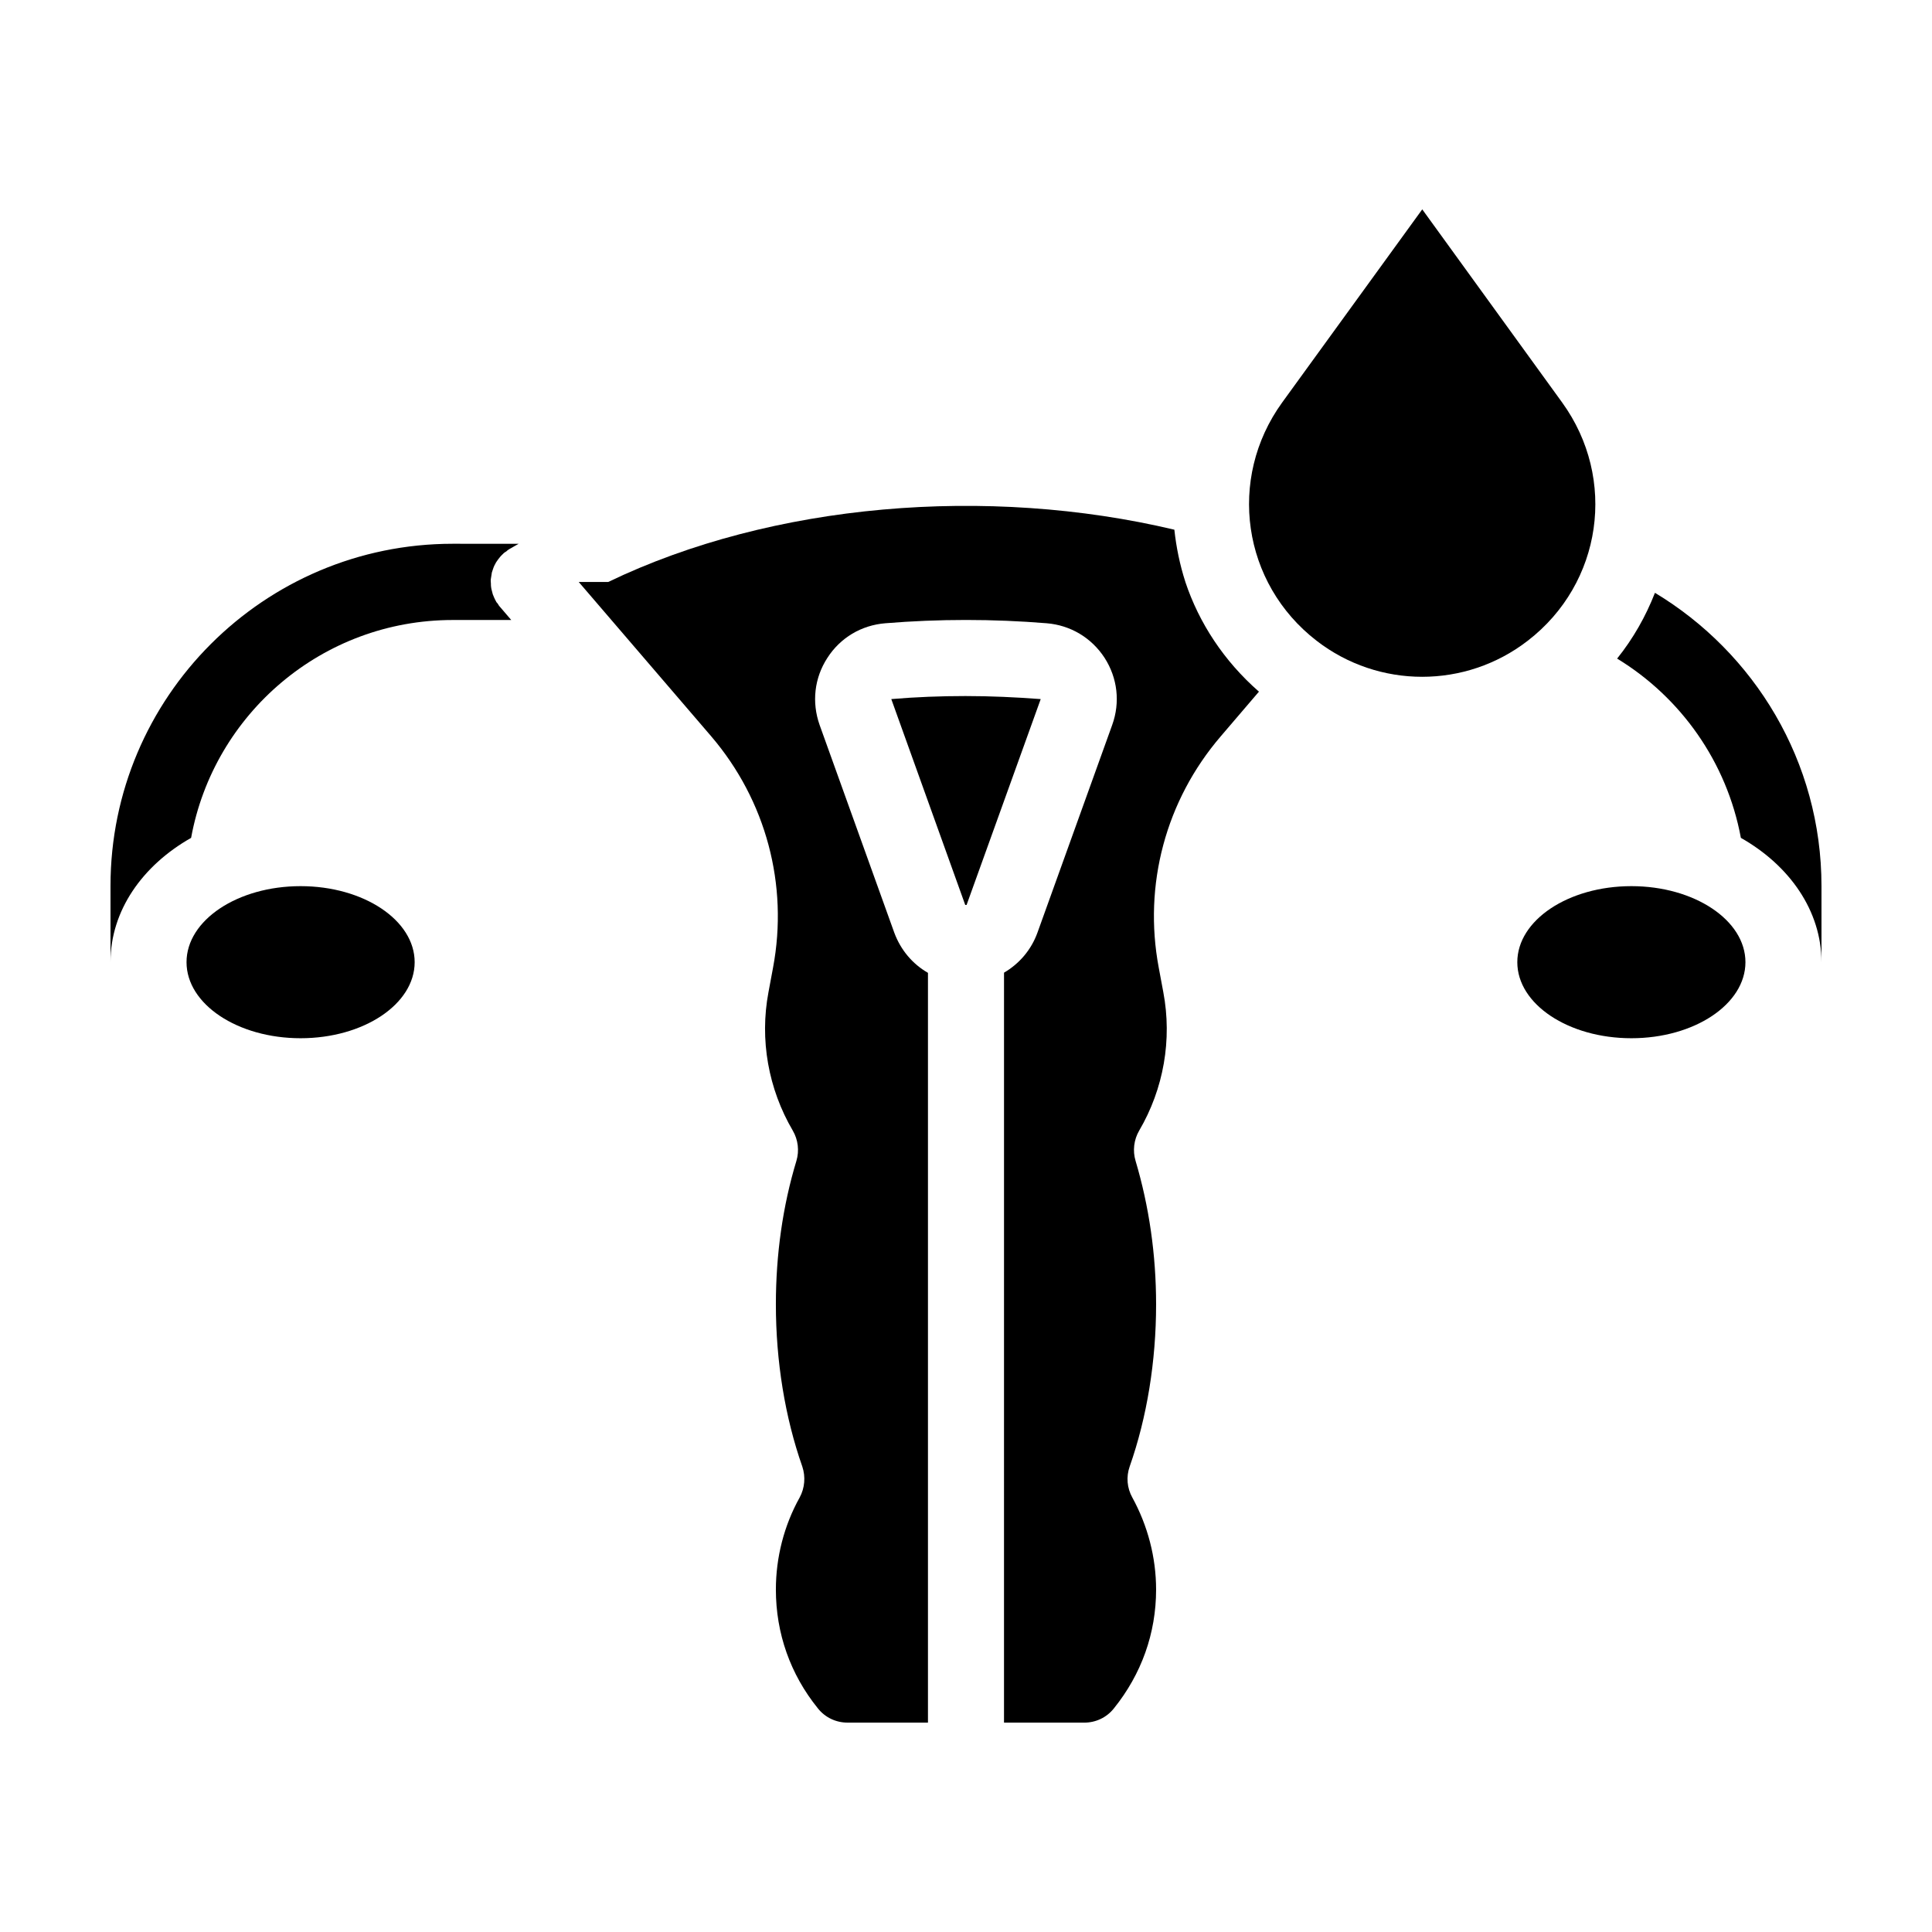
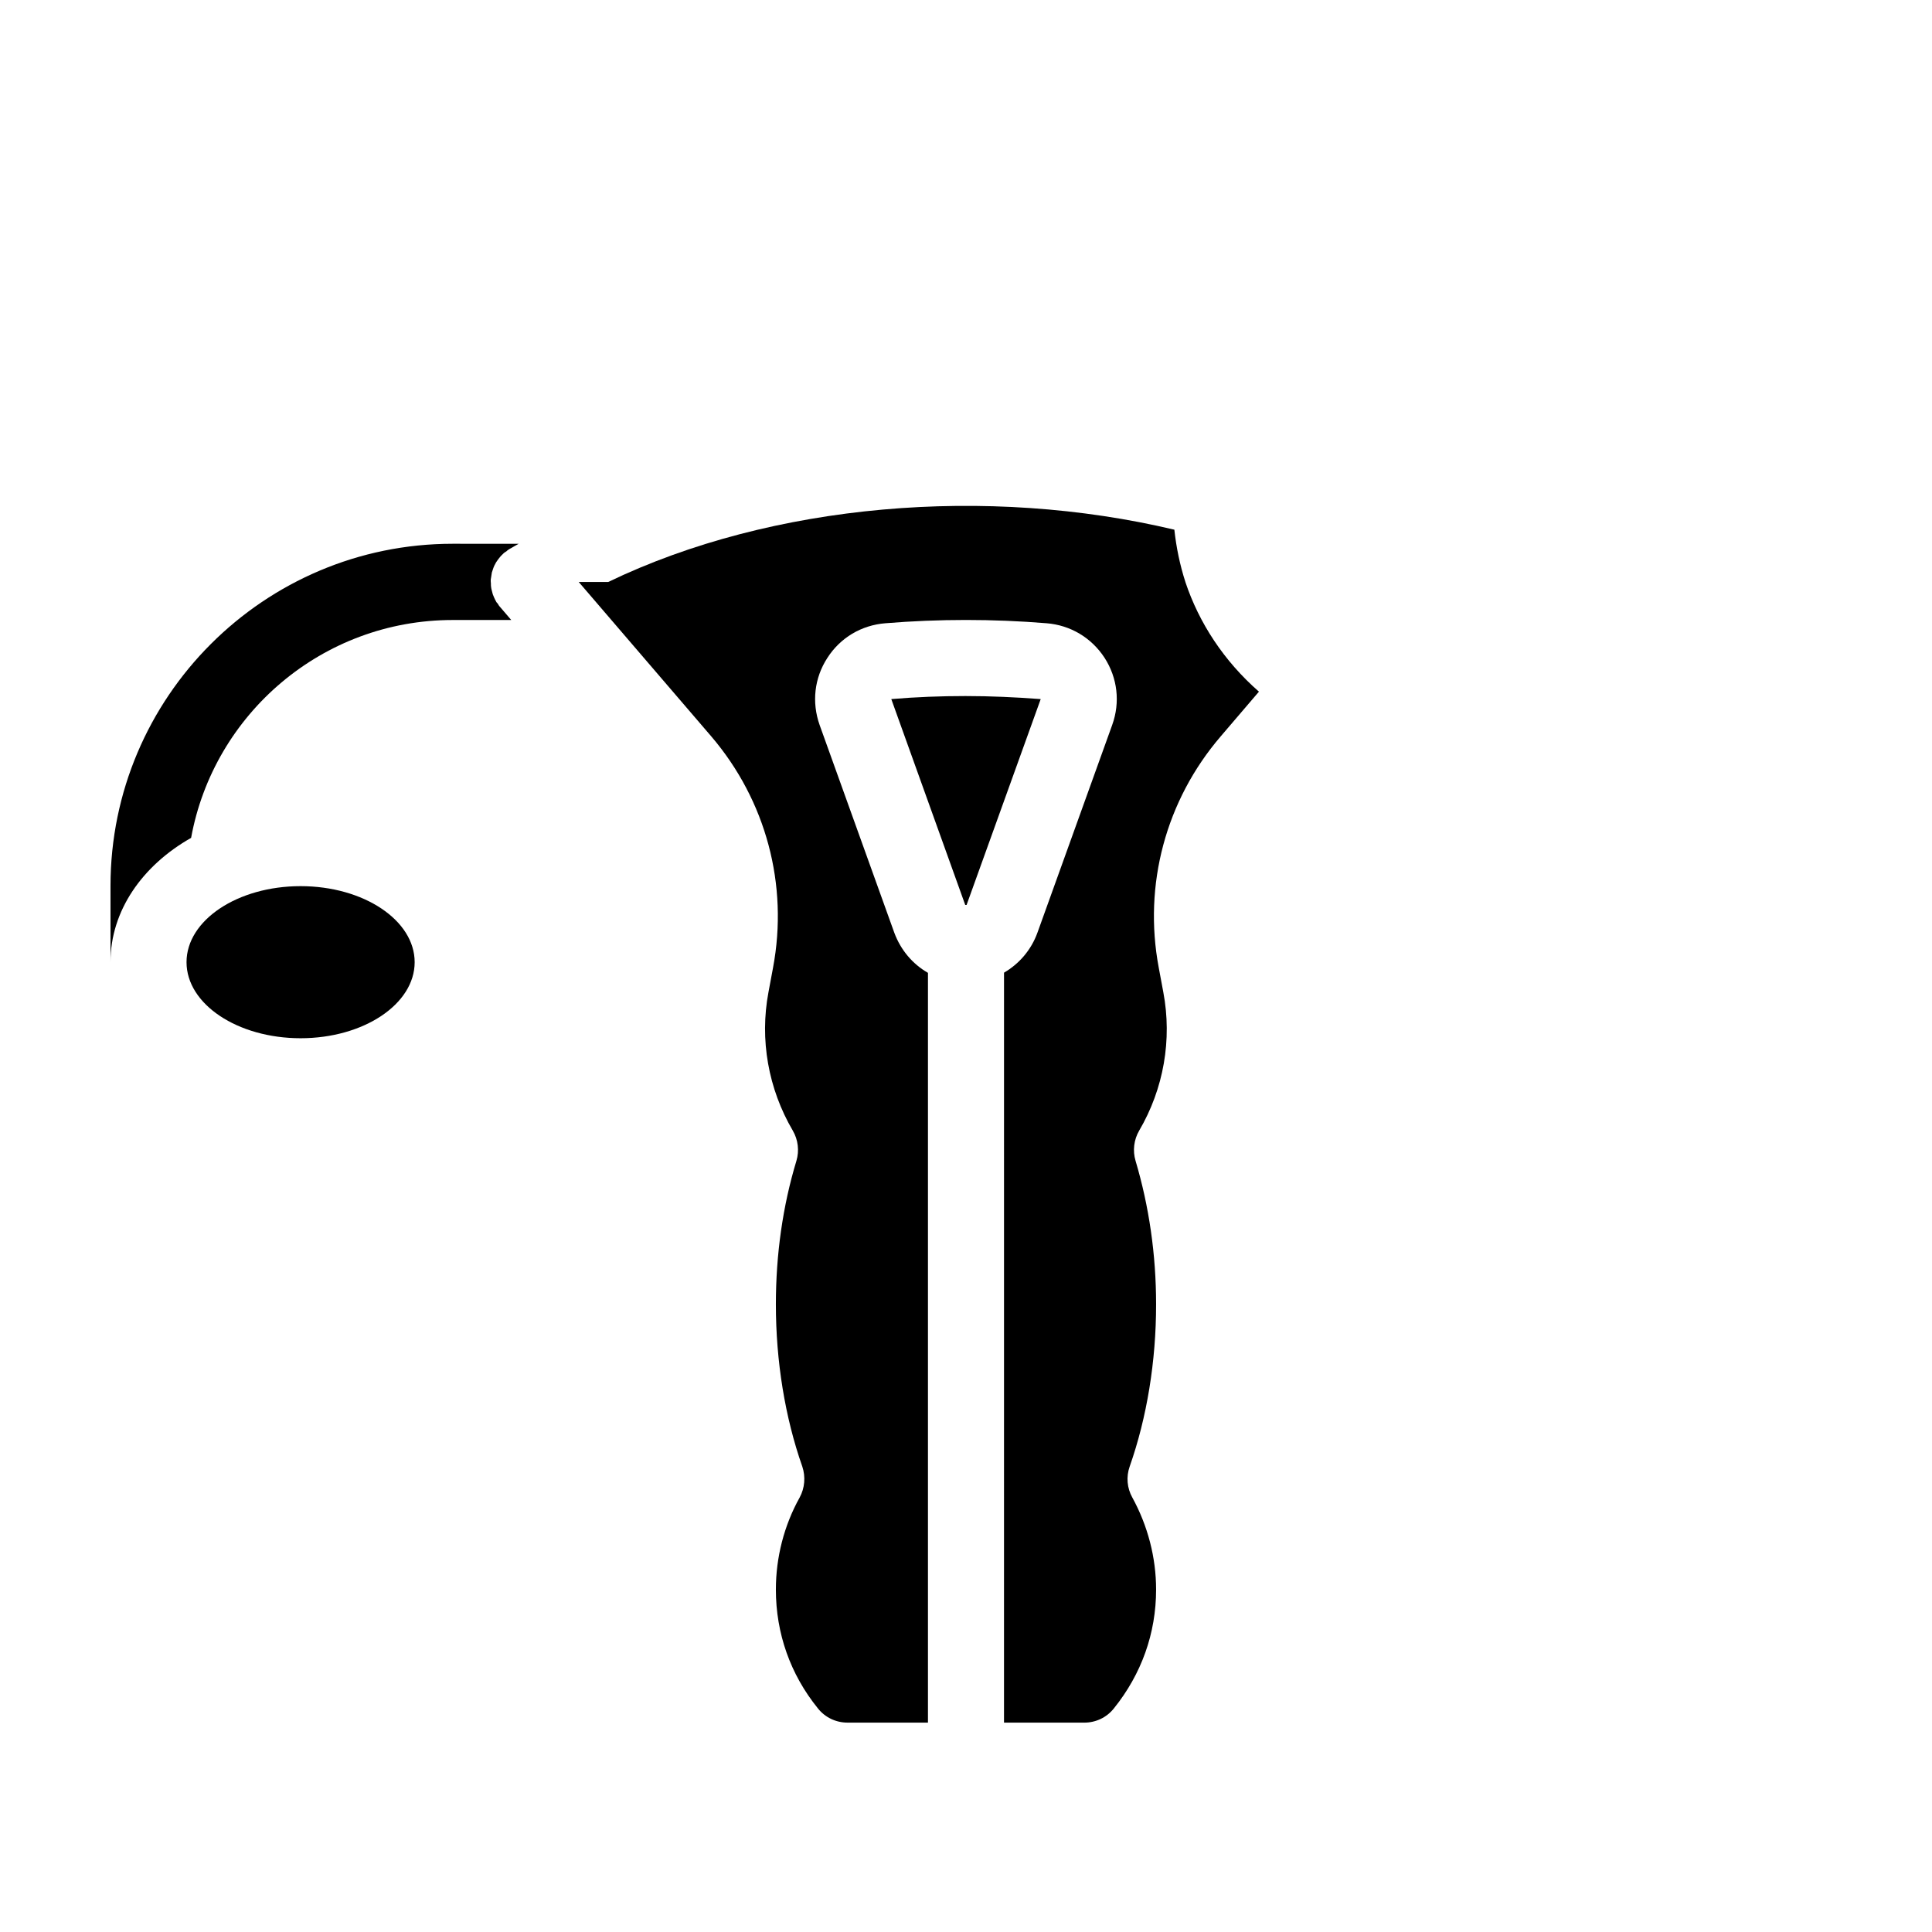
<svg xmlns="http://www.w3.org/2000/svg" fill="#000000" width="800px" height="800px" version="1.1" viewBox="144 144 512 512">
  <g>
    <path d="m274.35 295.71c0.102-0.301 0.203-0.605 0.301-0.906 0.102-0.301 0.203-0.605 0.352-0.906 0.152-0.301 0.301-0.555 0.453-0.855 0.203-0.25 0.352-0.555 0.555-0.805 0.203-0.25 0.402-0.504 0.605-0.754 0.25-0.25 0.453-0.504 0.754-0.754 0.051-0.051 0.102-0.152 0.203-0.203 0.152-0.152 0.402-0.25 0.605-0.402s0.352-0.352 0.555-0.453c0.152-0.102 0.25-0.152 0.402-0.25 0.051-0.051 0.102-0.051 0.203-0.102 0.656-0.402 1.41-0.805 2.117-1.211l-17.484-0.008c-50.027 0-90.688 40.656-90.688 90.688v20.152c0-13.602 8.465-25.594 21.363-32.898 5.996-32.848 34.766-57.738 69.324-57.738h15.516l-3.023-3.527c-0.25-0.25-0.402-0.555-0.555-0.805-0.102-0.152-0.25-0.25-0.352-0.402-0.051-0.051-0.051-0.152-0.102-0.203-0.203-0.352-0.352-0.656-0.504-1.008-0.102-0.25-0.25-0.555-0.352-0.855-0.102-0.301-0.152-0.656-0.25-0.957-0.102-0.301-0.152-0.605-0.203-0.957-0.051-0.301-0.051-0.605-0.051-0.957-0.047-0.352-0.047-0.707-0.047-1.008 0.051-0.301 0.102-0.656 0.152-0.957 0.047-0.305 0.098-0.656 0.148-0.957z" />
    <path d="m253.89 398.99c0 11.129-13.535 20.152-30.23 20.152-16.695 0-30.227-9.023-30.227-20.152 0-11.133 13.531-20.152 30.227-20.152 16.695 0 30.23 9.02 30.23 20.152" />
-     <path d="m582.58 301.1c-2.418 6.195-5.742 12.09-10.027 17.434 16.879 10.277 29.07 27.406 32.797 47.508 12.902 7.305 21.363 19.344 21.363 32.949v-20.152c0-33.051-17.781-61.871-44.133-77.738z" />
-     <path d="m606.56 398.99c0 11.129-13.531 20.152-30.227 20.152-16.695 0-30.23-9.023-30.23-20.152 0-11.133 13.535-20.152 30.23-20.152 16.695 0 30.227 9.02 30.227 20.152" />
    <path d="m458.14 298.23c-1.461-4.535-2.418-9.168-2.922-13.855-49.473-11.738-106.5-7.106-150.04 13.855h-7.809l35.117 40.91c14.508 16.977 20.504 39.348 16.375 61.312l-1.211 6.5c-2.367 12.543-0.051 25.594 6.449 36.676 1.41 2.418 1.762 5.34 0.957 8.012-3.629 11.988-5.441 24.836-5.441 38.035 0 15.062 2.418 29.926 7.004 42.977 0.906 2.719 0.656 5.691-0.707 8.211-4.129 7.406-6.297 15.871-6.297 24.383 0 11.586 3.828 22.469 11.133 31.488 1.914 2.418 4.785 3.777 7.859 3.777l21.312 0.004v-198.7c-4.031-2.316-7.203-5.996-8.918-10.629l-19.797-55.066c-2.117-5.996-1.41-12.445 2.066-17.785 3.426-5.34 9.02-8.664 15.367-9.168 14.156-1.16 28.516-1.16 42.723 0 6.297 0.504 11.891 3.828 15.367 9.168 3.426 5.34 4.18 11.789 2.016 17.785l-19.801 55.016c-1.664 4.637-4.887 8.312-8.867 10.629l-0.004 198.75h21.262c3.074 0 5.945-1.359 7.859-3.777 7.305-9.07 11.184-19.902 11.184-31.492 0-8.516-2.215-16.93-6.297-24.383-1.41-2.519-1.664-5.492-0.707-8.211 4.586-13.051 7.004-27.91 7.004-42.977 0-13.199-1.863-25.996-5.441-38.039-0.805-2.672-0.453-5.594 0.957-8.012 6.5-11.082 8.766-24.133 6.398-36.676l-1.211-6.5c-4.133-21.965 1.863-44.336 16.426-61.312l10.125-11.84c-9.266-8.109-15.867-18.188-19.496-29.066z" />
    <path d="m399.85 328.46c-6.551 0-13.098 0.25-19.648 0.805l19.598 54.562h0.352l19.648-54.562c-6.648-0.5-13.301-0.805-19.949-0.805z" />
-     <path d="m557.99 250.67-37.078-51.188-37.129 51.188c-14.609 20.203-10.578 47.914 9.117 63.129 16.473 12.746 39.5 12.746 55.973 0 19.75-15.215 23.73-42.926 9.117-63.129z" />
  </g>
</svg>